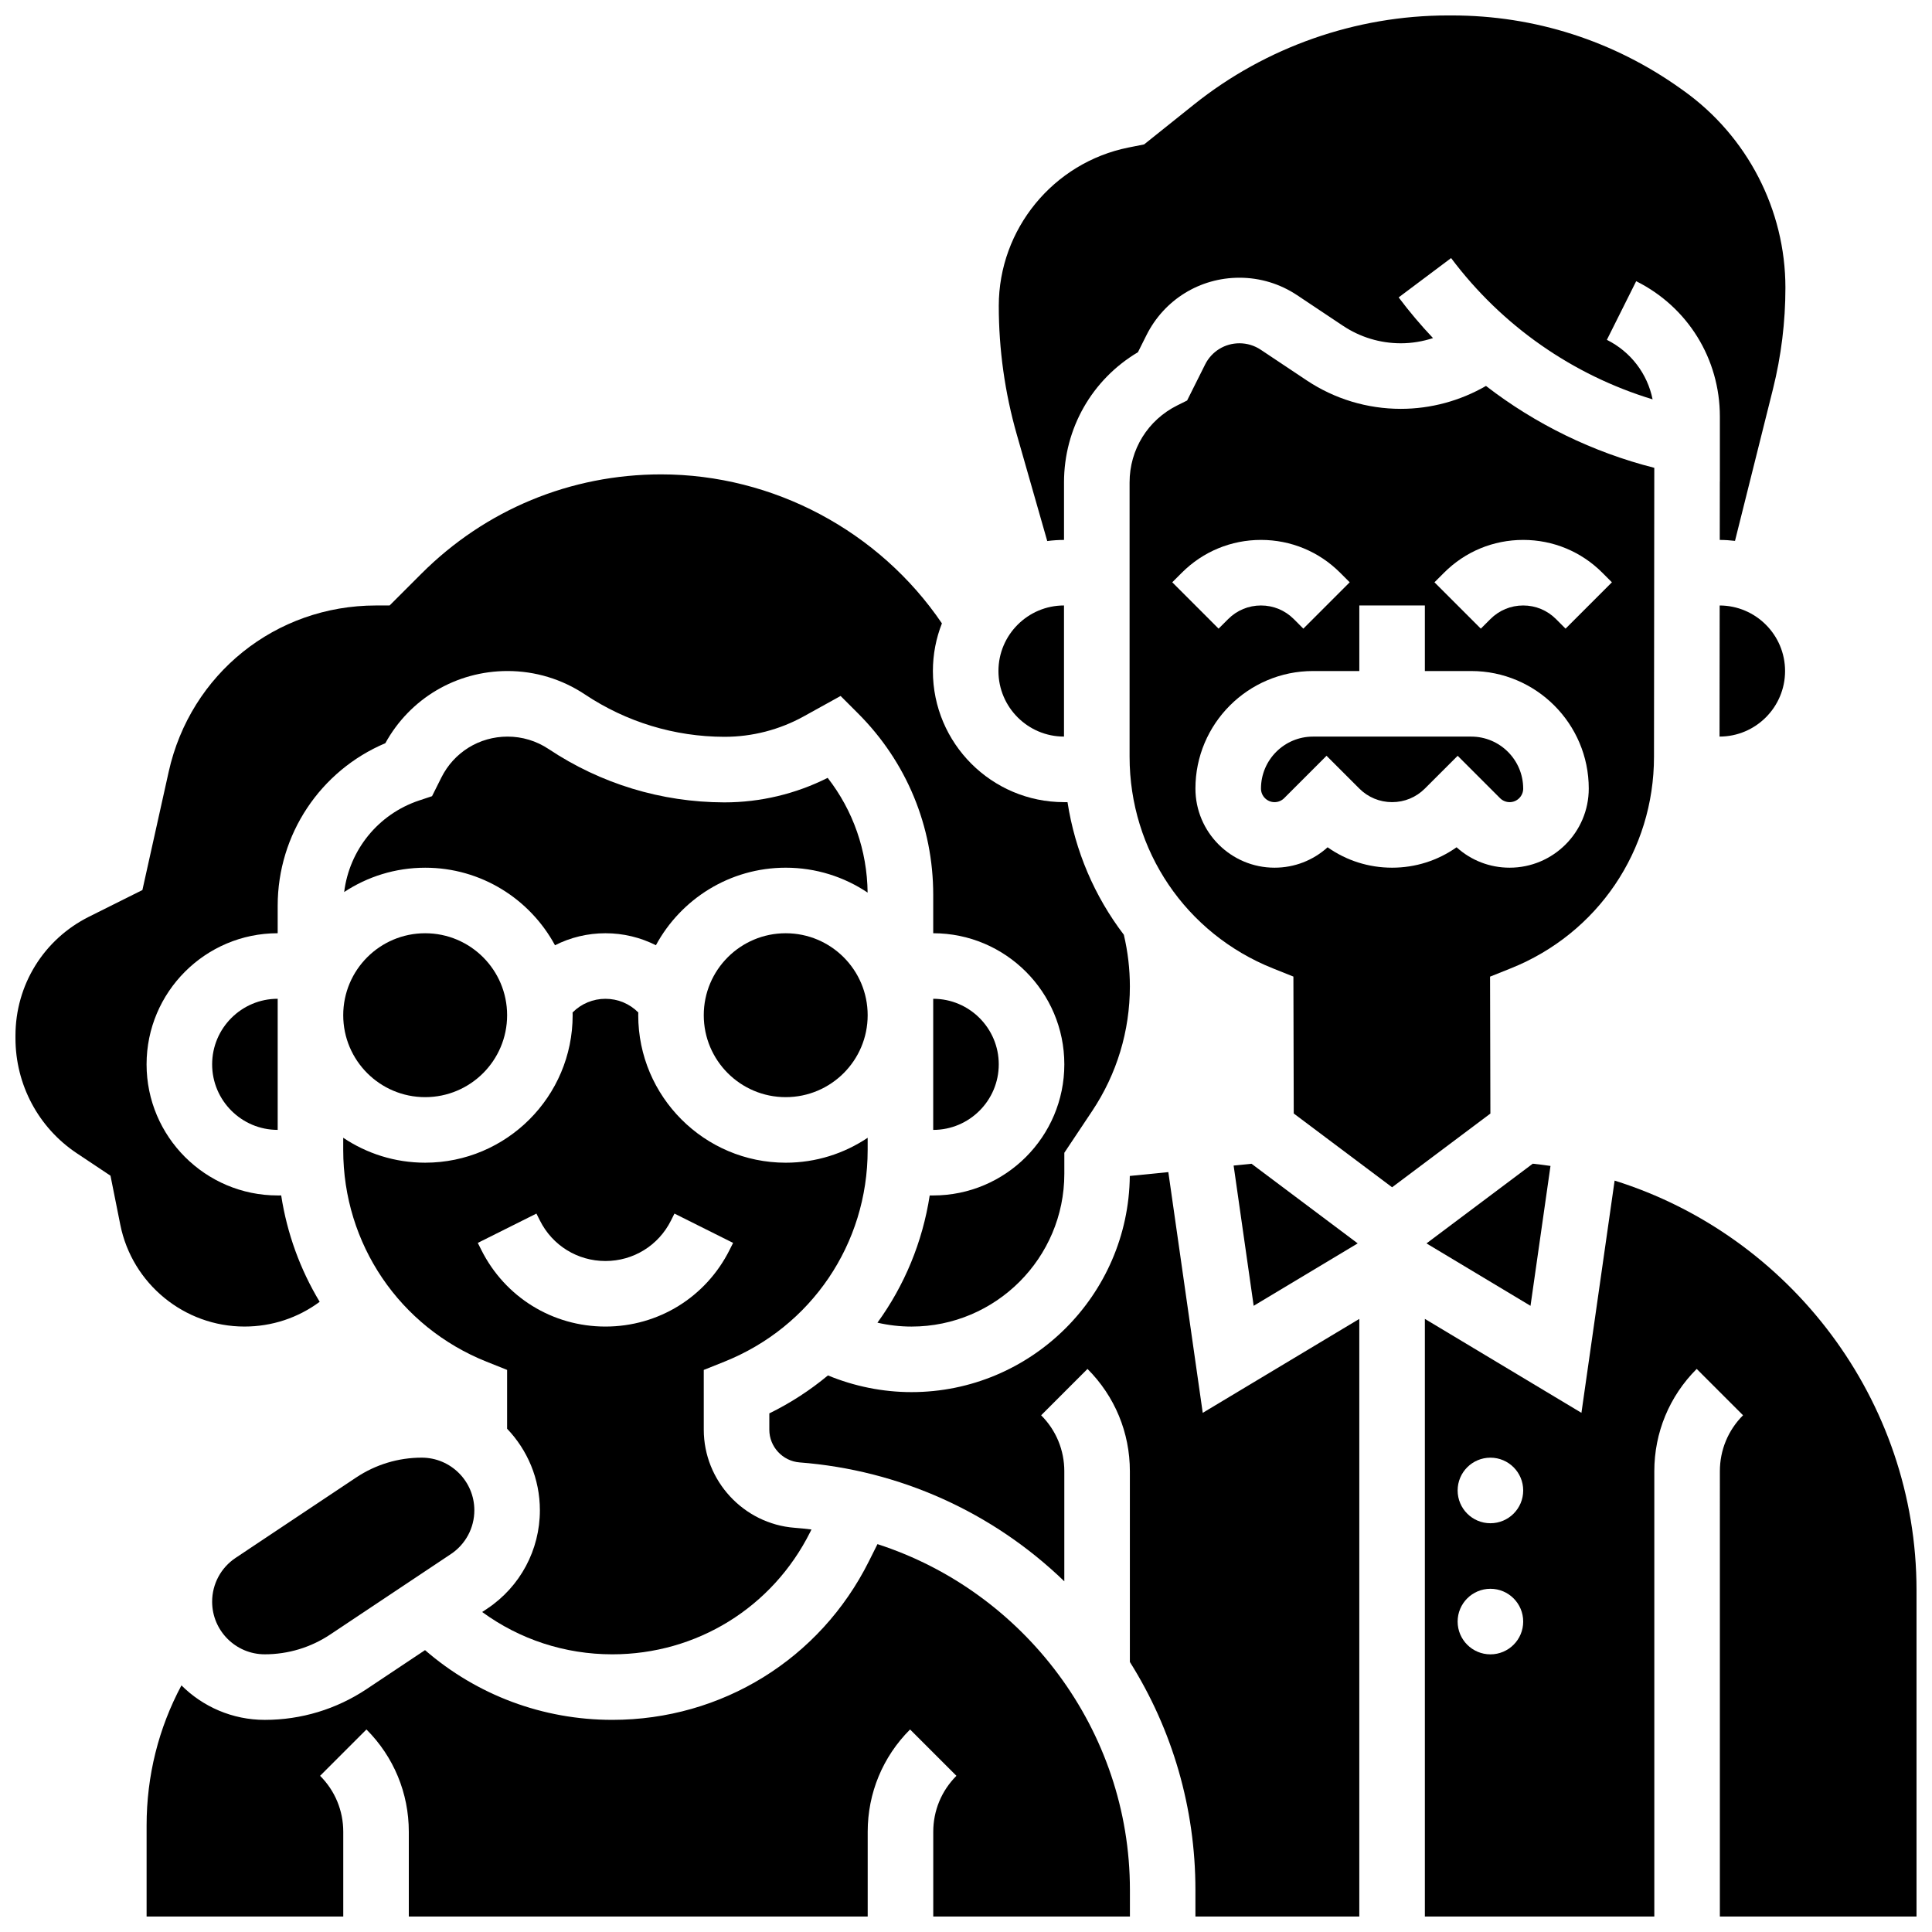
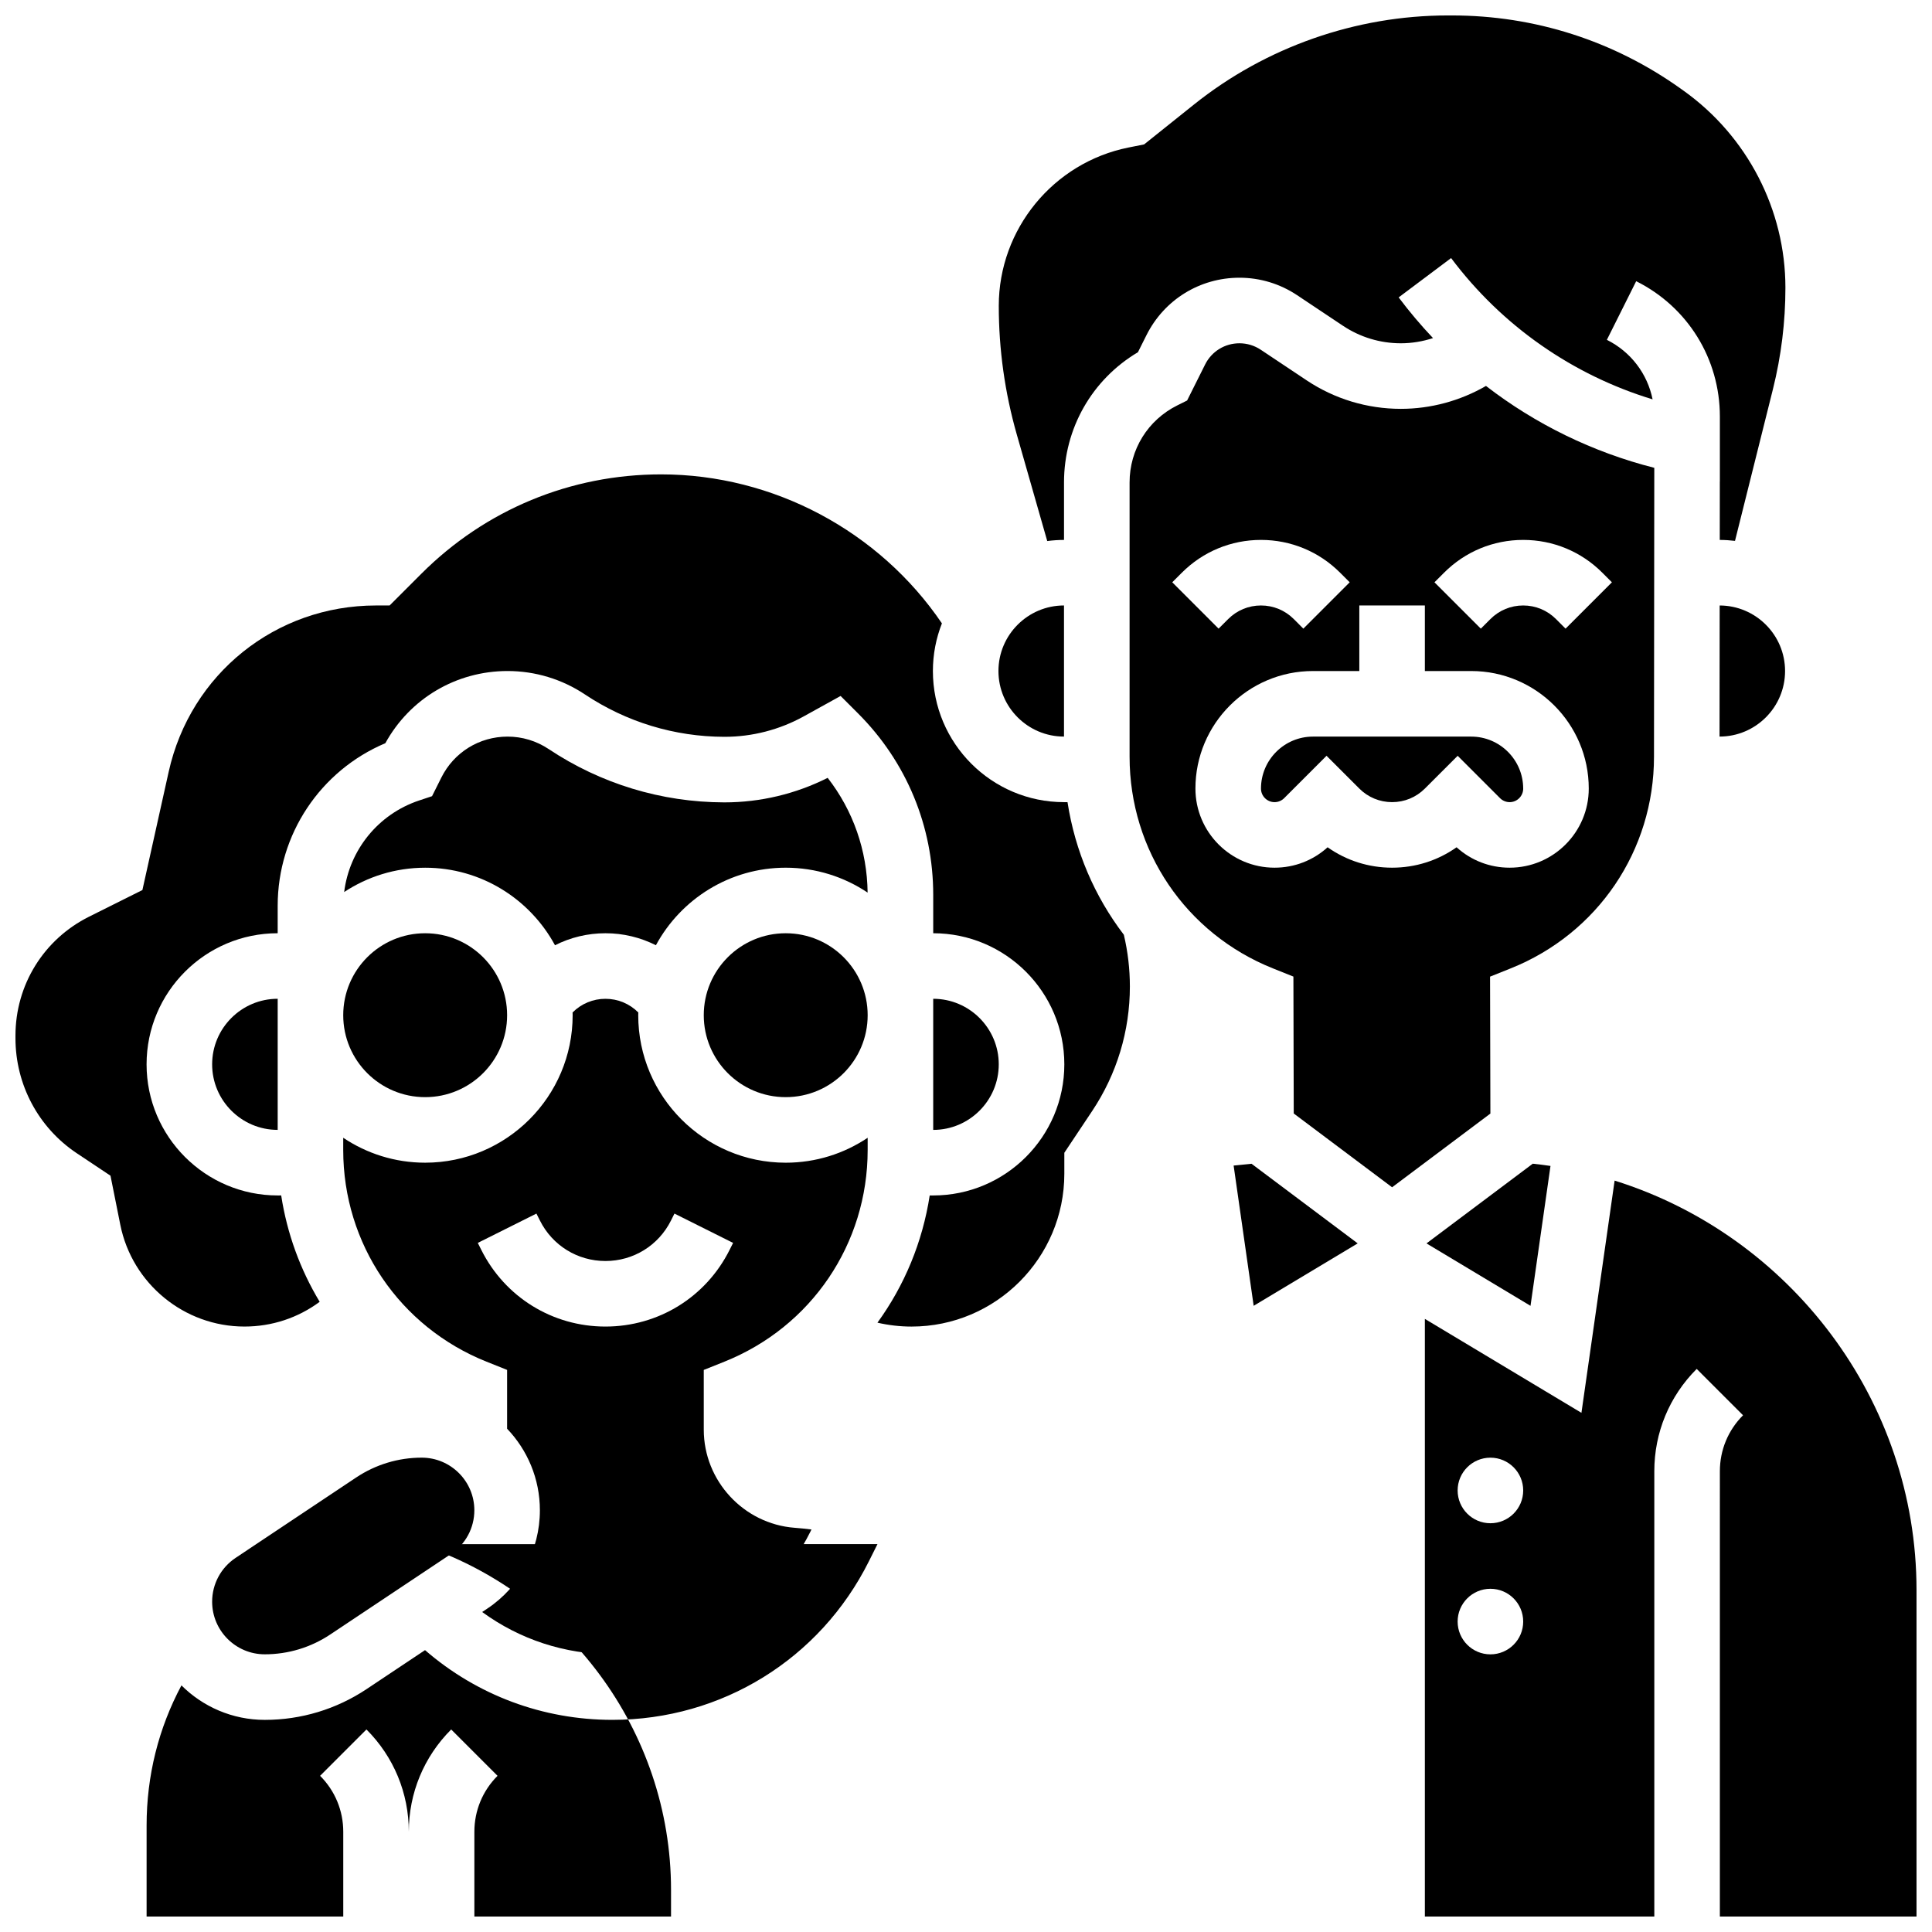
<svg xmlns="http://www.w3.org/2000/svg" width="800px" height="800px" version="1.1" viewBox="144 144 512 512">
  <defs>
    <clipPath id="e">
      <path d="m408 148.09h210v139.91h-210z" />
    </clipPath>
    <clipPath id="d">
      <path d="m182 553h262v98.902h-262z" />
    </clipPath>
    <clipPath id="c">
      <path d="m148.09 269h295.91v227h-295.91z" />
    </clipPath>
    <clipPath id="b">
      <path d="m521 456h130.9v195.9h-130.9z" />
    </clipPath>
    <clipPath id="a">
-       <path d="m347 454h158v197.9h-158z" />
-     </clipPath>
+       </clipPath>
  </defs>
  <path d="m278.39 413.04c0 11.992-9.723 21.715-21.715 21.715-11.992 0-21.715-9.723-21.715-21.715 0-11.996 9.723-21.719 21.715-21.719 11.992 0 21.715 9.723 21.715 21.719" />
  <path d="m291.08 394.5c4.094-2.074 8.648-3.18 13.371-3.18s9.273 1.105 13.371 3.18c6.613-12.227 19.555-20.551 34.402-20.551 8.023 0 15.492 2.434 21.703 6.598-0.129-11.152-3.832-21.73-10.586-30.41-8.449 4.258-17.844 6.5-27.32 6.5h-0.16c-16.594-0.043-32.664-4.934-46.473-14.137-3.234-2.156-6.996-3.293-10.879-3.293-7.477 0-14.199 4.152-17.543 10.844l-2.473 4.945-3.414 1.137c-10.863 3.621-18.488 13.121-19.871 24.266 6.168-4.07 13.543-6.445 21.469-6.445 14.848-0.004 27.785 8.32 34.402 20.547z" />
  <path d="m238.39 535.55-31.961 21.309c-3.887 2.594-6.211 6.93-6.211 11.605 0 7.691 6.258 13.945 13.945 13.945 6.203 0 12.211-1.82 17.371-5.262l31.961-21.305c3.887-2.594 6.211-6.93 6.211-11.605 0-7.691-6.258-13.945-13.945-13.945-6.203 0-12.207 1.82-17.371 5.258z" />
  <path d="m373.94 413.04c0 11.992-9.723 21.715-21.719 21.715-11.992 0-21.715-9.723-21.715-21.715 0-11.996 9.723-21.719 21.715-21.719 11.996 0 21.719 9.723 21.719 21.719" />
  <path d="m217.59 443.43v-34.746c-9.578 0-17.371 7.793-17.371 17.371-0.004 9.582 7.793 17.375 17.371 17.375z" />
  <path d="m373.94 448.78v-3.258c-6.215 4.168-13.684 6.606-21.715 6.606-21.555 0-39.086-17.535-39.086-39.086 0-0.242 0.016-0.484 0.02-0.727l-0.023-0.023c-2.32-2.32-5.406-3.598-8.688-3.598s-6.367 1.277-8.688 3.598l-0.02 0.02c0.004 0.242 0.02 0.48 0.02 0.727 0 21.555-17.535 39.086-39.086 39.086-8.031 0-15.5-2.438-21.715-6.606v3.258c0 24.844 14.906 46.855 37.969 56.082l5.461 2.184v15.586c5.375 5.625 8.688 13.238 8.688 21.613 0 10.496-5.215 20.238-13.945 26.059l-1.348 0.898c9.961 7.277 21.922 11.215 34.492 11.215 22.352 0 42.445-12.418 52.441-32.414l0.336-0.668c-1.484-0.184-2.977-0.34-4.484-0.453-13.492-1.039-24.059-12.449-24.059-25.98l-0.004-15.855 5.461-2.184c23.066-9.223 37.973-31.234 37.973-56.078zm-69.492 46.773c-14.027 0-26.637-7.793-32.91-20.34l-0.918-1.832 15.539-7.769 0.918 1.832c3.312 6.625 9.969 10.738 17.371 10.738 7.402 0 14.062-4.113 17.371-10.734l0.918-1.836 15.539 7.769-0.918 1.832c-6.269 12.547-18.879 20.34-32.91 20.34z" />
  <path d="m425.97 339.2v-34.746c-9.578 0-17.371 7.793-17.371 17.371 0 9.582 7.793 17.375 17.371 17.375z" />
  <g clip-path="url(#e)">
    <path d="m421.53 287.38c1.457-0.188 2.938-0.293 4.445-0.293v-15.246c0-14.32 7.43-27.277 19.59-34.5l2.258-4.512c4.695-9.395 14.141-15.23 24.645-15.23 5.457 0 10.742 1.602 15.281 4.629l12.148 8.102c4.559 3.039 9.863 4.644 15.344 4.644 2.91 0 5.785-0.484 8.523-1.375-3.223-3.402-6.266-7-9.105-10.785l13.898-10.422c13.449 17.93 32.145 30.977 53.398 37.441-1.371-6.773-5.754-12.594-12.117-15.773l7.769-15.539c13.68 6.832 22.176 20.578 22.176 35.871v17.23l-0.012-0.004-0.016 15.469c1.367 0.004 2.715 0.094 4.039 0.25l10.051-40.195c2.195-8.789 3.309-17.836 3.309-26.895 0-20.617-10.074-40.121-26.945-52.176l-0.77-0.551c-17.793-12.707-38.766-19.426-60.637-19.426h-0.023-1.113c-24.348 0.008-48.223 8.383-67.23 23.59l-13.227 10.582-4.121 0.824c-19.934 3.988-34.402 21.633-34.402 41.961 0 11.535 1.605 23.008 4.773 34.098z" />
  </g>
  <path d="m391.31 408.69v34.746c9.578 0 17.371-7.793 17.371-17.371 0-9.582-7.793-17.375-17.371-17.375z" />
  <g clip-path="url(#d)">
-     <path d="m376.54 553.21-2.277 4.555c-12.957 25.918-39.008 42.016-67.98 42.016-18.434 0-35.852-6.535-49.648-18.48l-15.453 10.305c-8.027 5.352-17.363 8.18-27.008 8.18-8.613 0-16.422-3.496-22.09-9.141-6.07 11.344-9.234 23.961-9.234 37.098v24.156h52.117v-22.461c0-5.602-2.18-10.867-6.141-14.828l12.285-12.285c7.238 7.242 11.227 16.871 11.227 27.113v22.461h121.61v-22.461c0-10.242 3.988-19.871 11.23-27.113l12.285 12.285c-3.961 3.961-6.141 9.227-6.141 14.828v22.461h52.117v-7.066c0-42.344-28.027-79.059-66.895-91.621z" />
+     <path d="m376.54 553.21-2.277 4.555c-12.957 25.918-39.008 42.016-67.98 42.016-18.434 0-35.852-6.535-49.648-18.48l-15.453 10.305c-8.027 5.352-17.363 8.18-27.008 8.18-8.613 0-16.422-3.496-22.09-9.141-6.07 11.344-9.234 23.961-9.234 37.098v24.156h52.117v-22.461c0-5.602-2.18-10.867-6.141-14.828l12.285-12.285c7.238 7.242 11.227 16.871 11.227 27.113v22.461v-22.461c0-10.242 3.988-19.871 11.23-27.113l12.285 12.285c-3.961 3.961-6.141 9.227-6.141 14.828v22.461h52.117v-7.066c0-42.344-28.027-79.059-66.895-91.621z" />
  </g>
  <g clip-path="url(#c)">
    <path d="m208.78 495.55c7.277 0 14.199-2.301 19.938-6.559-5.141-8.527-8.641-18.07-10.199-28.188l-0.93 0.004c-19.16 0-34.746-15.586-34.746-34.746s15.586-34.746 34.746-34.746v-7.277c0-18.93 11.324-35.809 28.531-43.086 6.512-11.836 18.789-19.125 32.387-19.125 7.324 0 14.418 2.148 20.516 6.211 10.961 7.305 23.715 11.188 36.887 11.223h0.113c7.32 0 14.57-1.871 20.977-5.418l9.77-5.406 4.625 4.625c12.844 12.84 19.918 29.914 19.918 48.078v10.176c19.16 0 34.746 15.586 34.746 34.746s-15.586 34.746-34.746 34.746h-0.93c-1.906 12.359-6.703 23.875-13.852 33.715 2.957 0.676 5.988 1.031 9.023 1.031 22.336 0 40.504-18.168 40.504-40.504v-5.555l7.379-11.07c6.539-9.805 9.992-21.219 9.992-33.004 0-4.617-0.539-9.215-1.602-13.703-7.742-10.148-12.93-22.18-14.926-35.141h-0.93c-19.16 0-34.746-15.586-34.746-34.746 0-4.457 0.852-8.715 2.391-12.633-16.602-24.461-44.691-39.484-74.406-39.484-24.004 0-46.57 9.348-63.539 26.32l-8.426 8.426-3.598-0.004c-26.582 0-49.176 18.125-54.945 44.074l-6.965 31.34-14.137 7.059c-12.027 6.008-19.504 18.09-19.504 31.539v0.648c0 12.32 6.082 23.727 16.262 30.512l8.922 5.945 2.602 13.008c3.129 15.629 16.961 26.969 32.898 26.969z" />
  </g>
  <path d="m599.73 304.46-0.035 34.742c9.578-0.004 17.367-7.793 17.367-17.371 0.004-9.566-7.769-17.348-17.332-17.371z" />
  <path d="m547.66 352.98c0-7.594-6.18-13.773-13.773-13.773h-41.941c-7.594 0-13.773 6.18-13.773 13.773 0 1.984 1.613 3.598 3.598 3.598 0.945 0 1.875-0.383 2.543-1.055l11.23-11.23 8.688 8.684c2.32 2.32 5.406 3.598 8.688 3.598s6.367-1.277 8.688-3.598l8.688-8.684 11.23 11.23c0.668 0.672 1.598 1.055 2.543 1.055 1.98 0 3.594-1.617 3.594-3.598z" />
  <path d="m538.88 402.82 5.477-2.191c23.066-9.227 37.969-31.238 37.969-56.082l0.078-76.566c-16.305-4.141-31.457-11.551-44.605-21.703-6.82 3.941-14.617 6.07-22.559 6.07-8.922 0-17.559-2.617-24.98-7.562l-12.148-8.102c-1.676-1.117-3.629-1.711-5.644-1.711-3.879 0-7.371 2.156-9.105 5.629l-4.769 9.539-2.602 1.293c-7.797 3.879-12.641 11.699-12.641 20.406v72.703c0 24.844 14.906 46.855 37.969 56.082l5.445 2.18 0.09 36.281 26.066 19.555 26.047-19.535zm-12.188-107.05c5.602-5.602 13.051-8.688 20.969-8.688 7.922 0 15.367 3.086 20.969 8.688l2.543 2.543-12.285 12.285-2.535-2.543c-2.32-2.32-5.406-3.598-8.688-3.598s-6.367 1.277-8.688 3.598l-2.543 2.543-12.285-12.285zm-72.031 2.543 2.543-2.543c5.602-5.602 13.051-8.688 20.969-8.688 7.922 0 15.367 3.086 20.969 8.688l2.543 2.543-12.285 12.285-2.539-2.543c-2.32-2.32-5.406-3.598-8.688-3.598s-6.367 1.277-8.688 3.598l-2.543 2.543zm58.258 75.633c-6.207 0-12.125-1.895-17.09-5.41-3.859 3.496-8.812 5.41-14.059 5.41-11.562 0-20.969-9.406-20.969-20.969 0-17.172 13.973-31.148 31.148-31.148h12.285v-17.371h17.371v17.371h12.285c17.172 0 31.148 13.973 31.148 31.148 0 11.562-9.406 20.969-20.969 20.969-5.246 0-10.199-1.914-14.059-5.41-4.969 3.516-10.887 5.41-17.094 5.41z" />
  <path d="m549.6 490.06 5.297-37.074c-1.555-0.23-3.121-0.43-4.699-0.594l-28.168 21.125z" />
  <g clip-path="url(#b)">
    <path d="m571.89 456.88-8.793 61.535-41.492-24.895v158.38h60.805v-118.01c0-10.242 3.988-19.871 11.23-27.113l12.285 12.285c-3.961 3.961-6.141 9.227-6.141 14.828l-0.004 118.01h52.117v-86.527c0-50.363-33.586-93.988-80.008-108.5zm-32.914 125.54c-4.797 0-8.688-3.891-8.688-8.688 0-4.797 3.891-8.688 8.688-8.688 4.797 0 8.688 3.891 8.688 8.688 0 4.797-3.891 8.688-8.688 8.688zm0-34.746c-4.797 0-8.688-3.891-8.688-8.688s3.891-8.688 8.688-8.688c4.797 0 8.688 3.891 8.688 8.688 0 4.801-3.891 8.688-8.688 8.688z" />
  </g>
  <g clip-path="url(#a)">
    <path d="m453.62 454.62-10.211 1.02c-0.32 31.641-26.148 57.285-57.863 57.285-7.566 0-15.137-1.531-22.133-4.422-4.695 3.906-9.895 7.293-15.535 10.059v4.332c0 4.508 3.523 8.312 8.02 8.66 26.488 2.039 51.16 13.168 70.156 31.512v-29.172c0-5.602-2.18-10.867-6.141-14.828l12.285-12.285c7.242 7.242 11.23 16.871 11.23 27.113v50.543c11.301 17.973 17.371 38.82 17.371 60.402v7.066h43.43v-158.38l-41.492 24.895z" />
  </g>
  <path d="m475.67 452.41-4.746 0.477 5.312 37.168 27.57-16.543z" />
</svg>